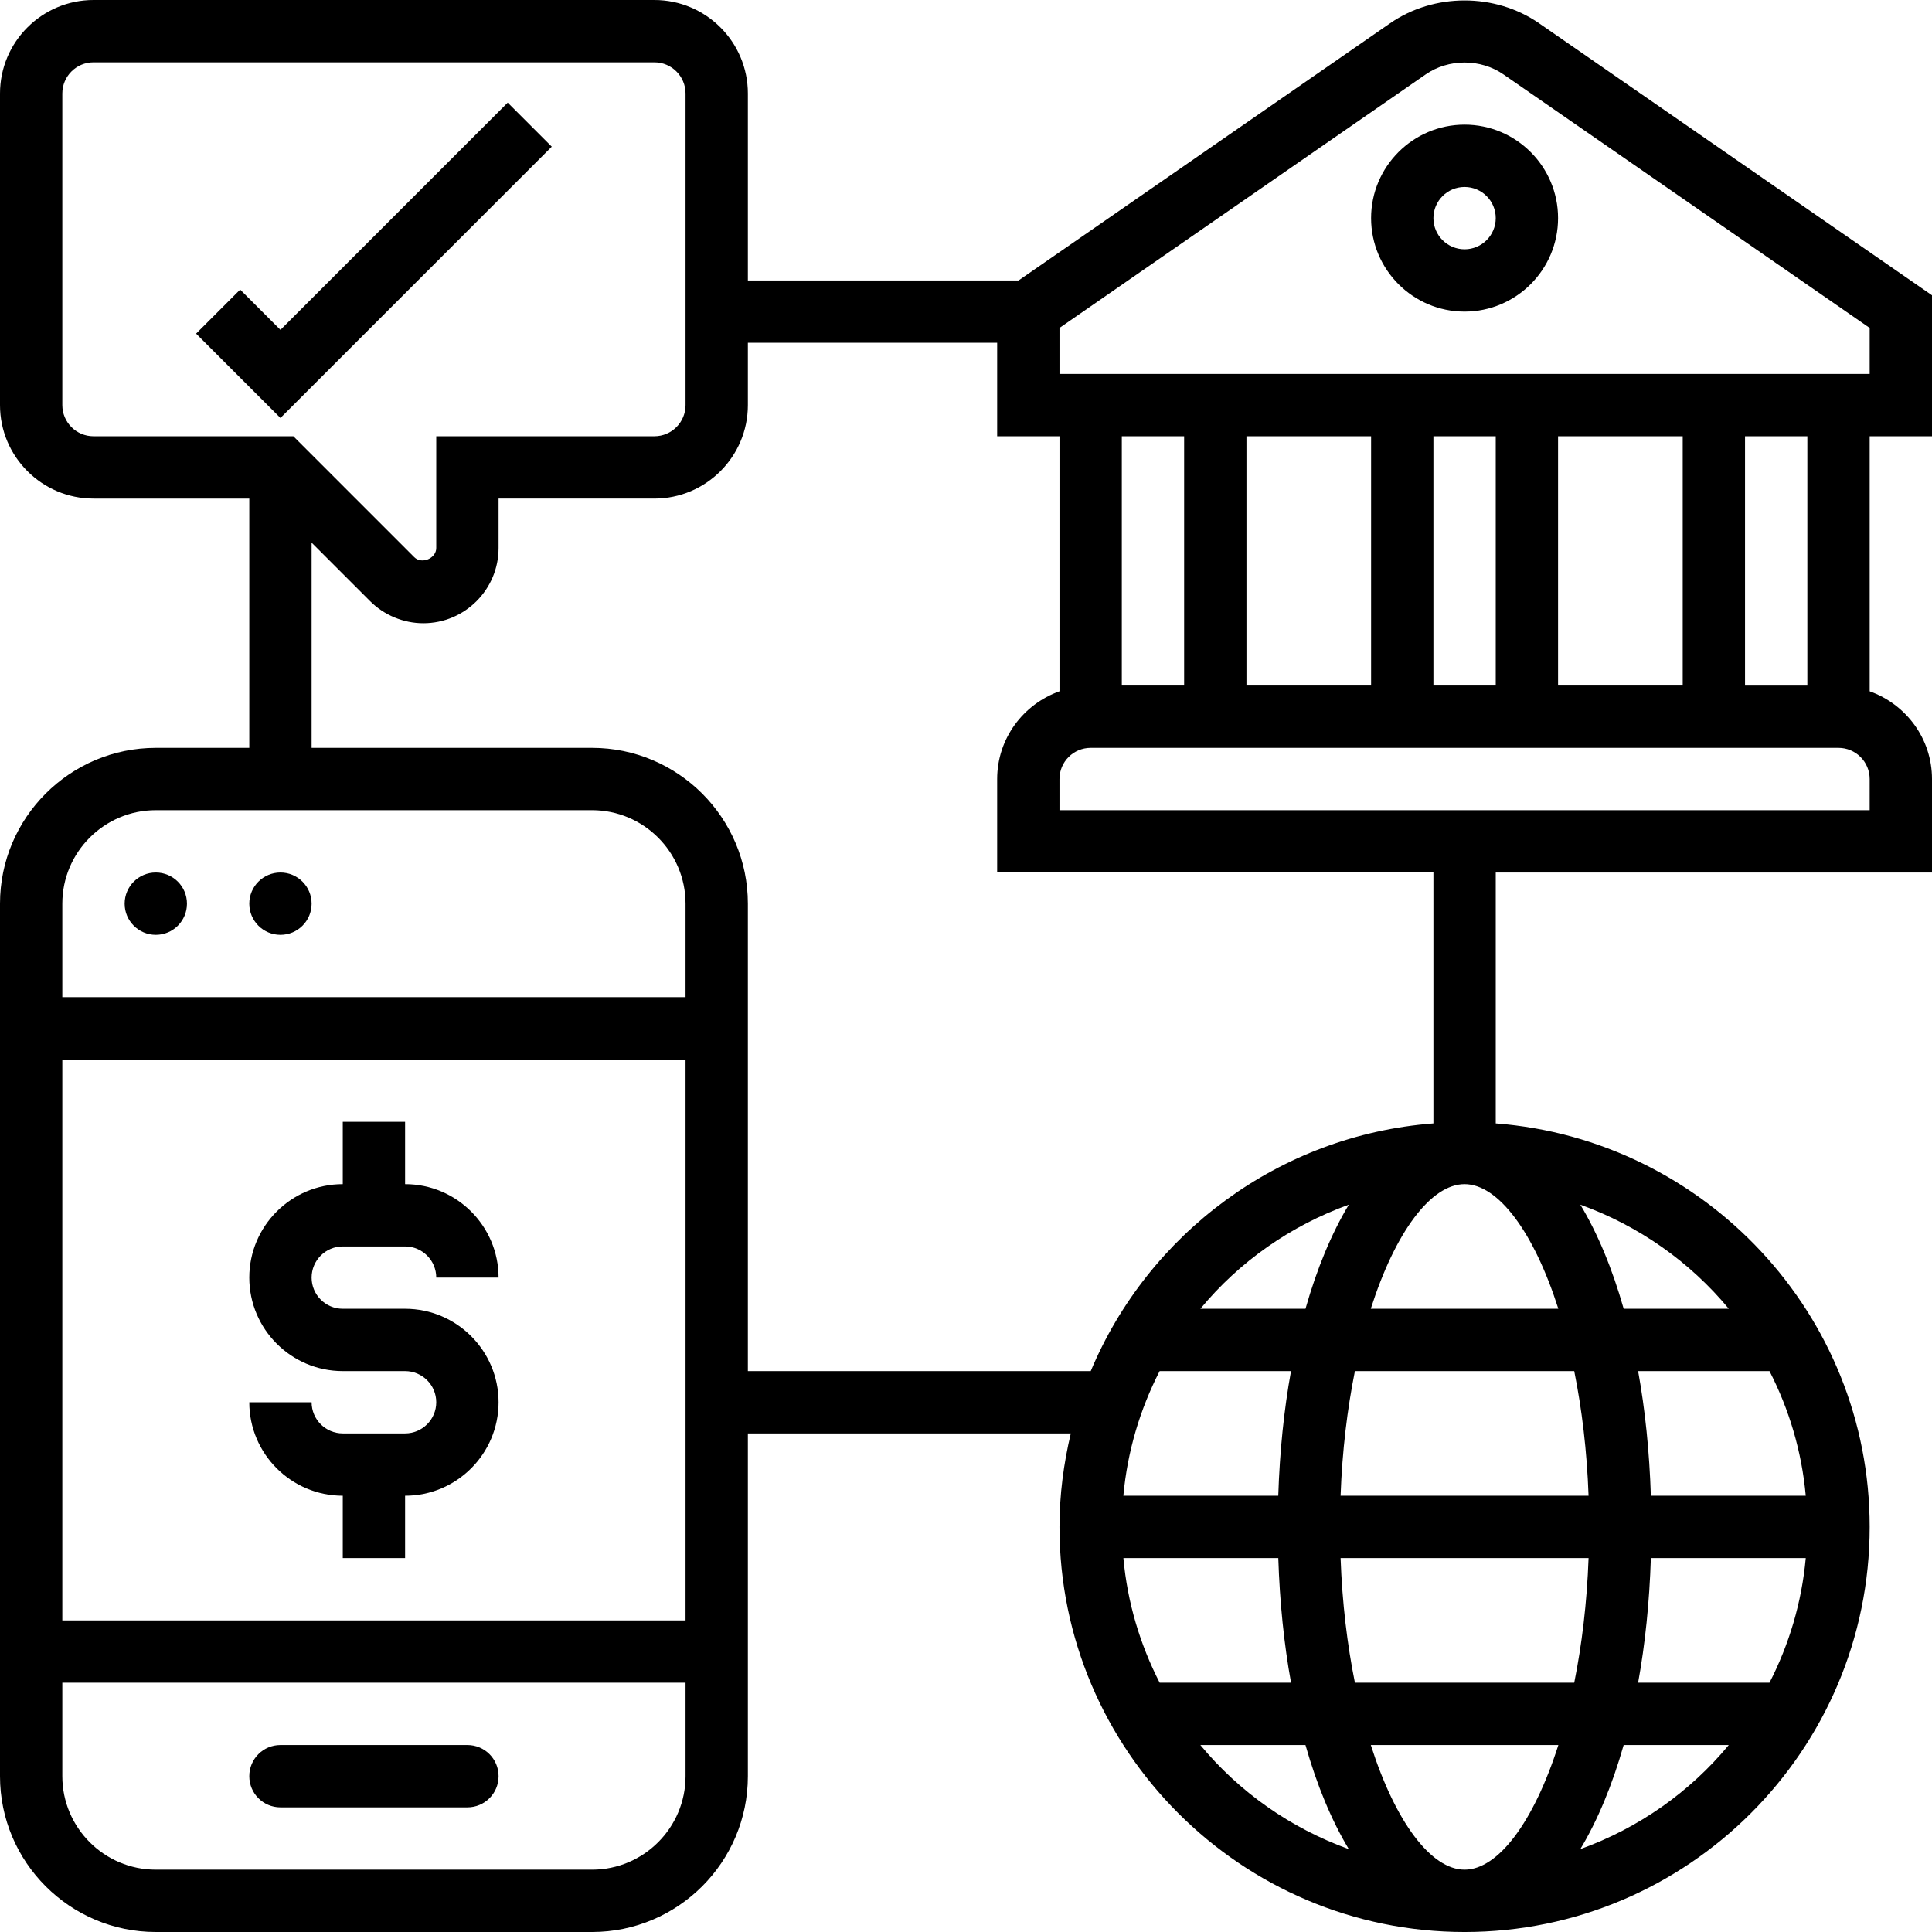
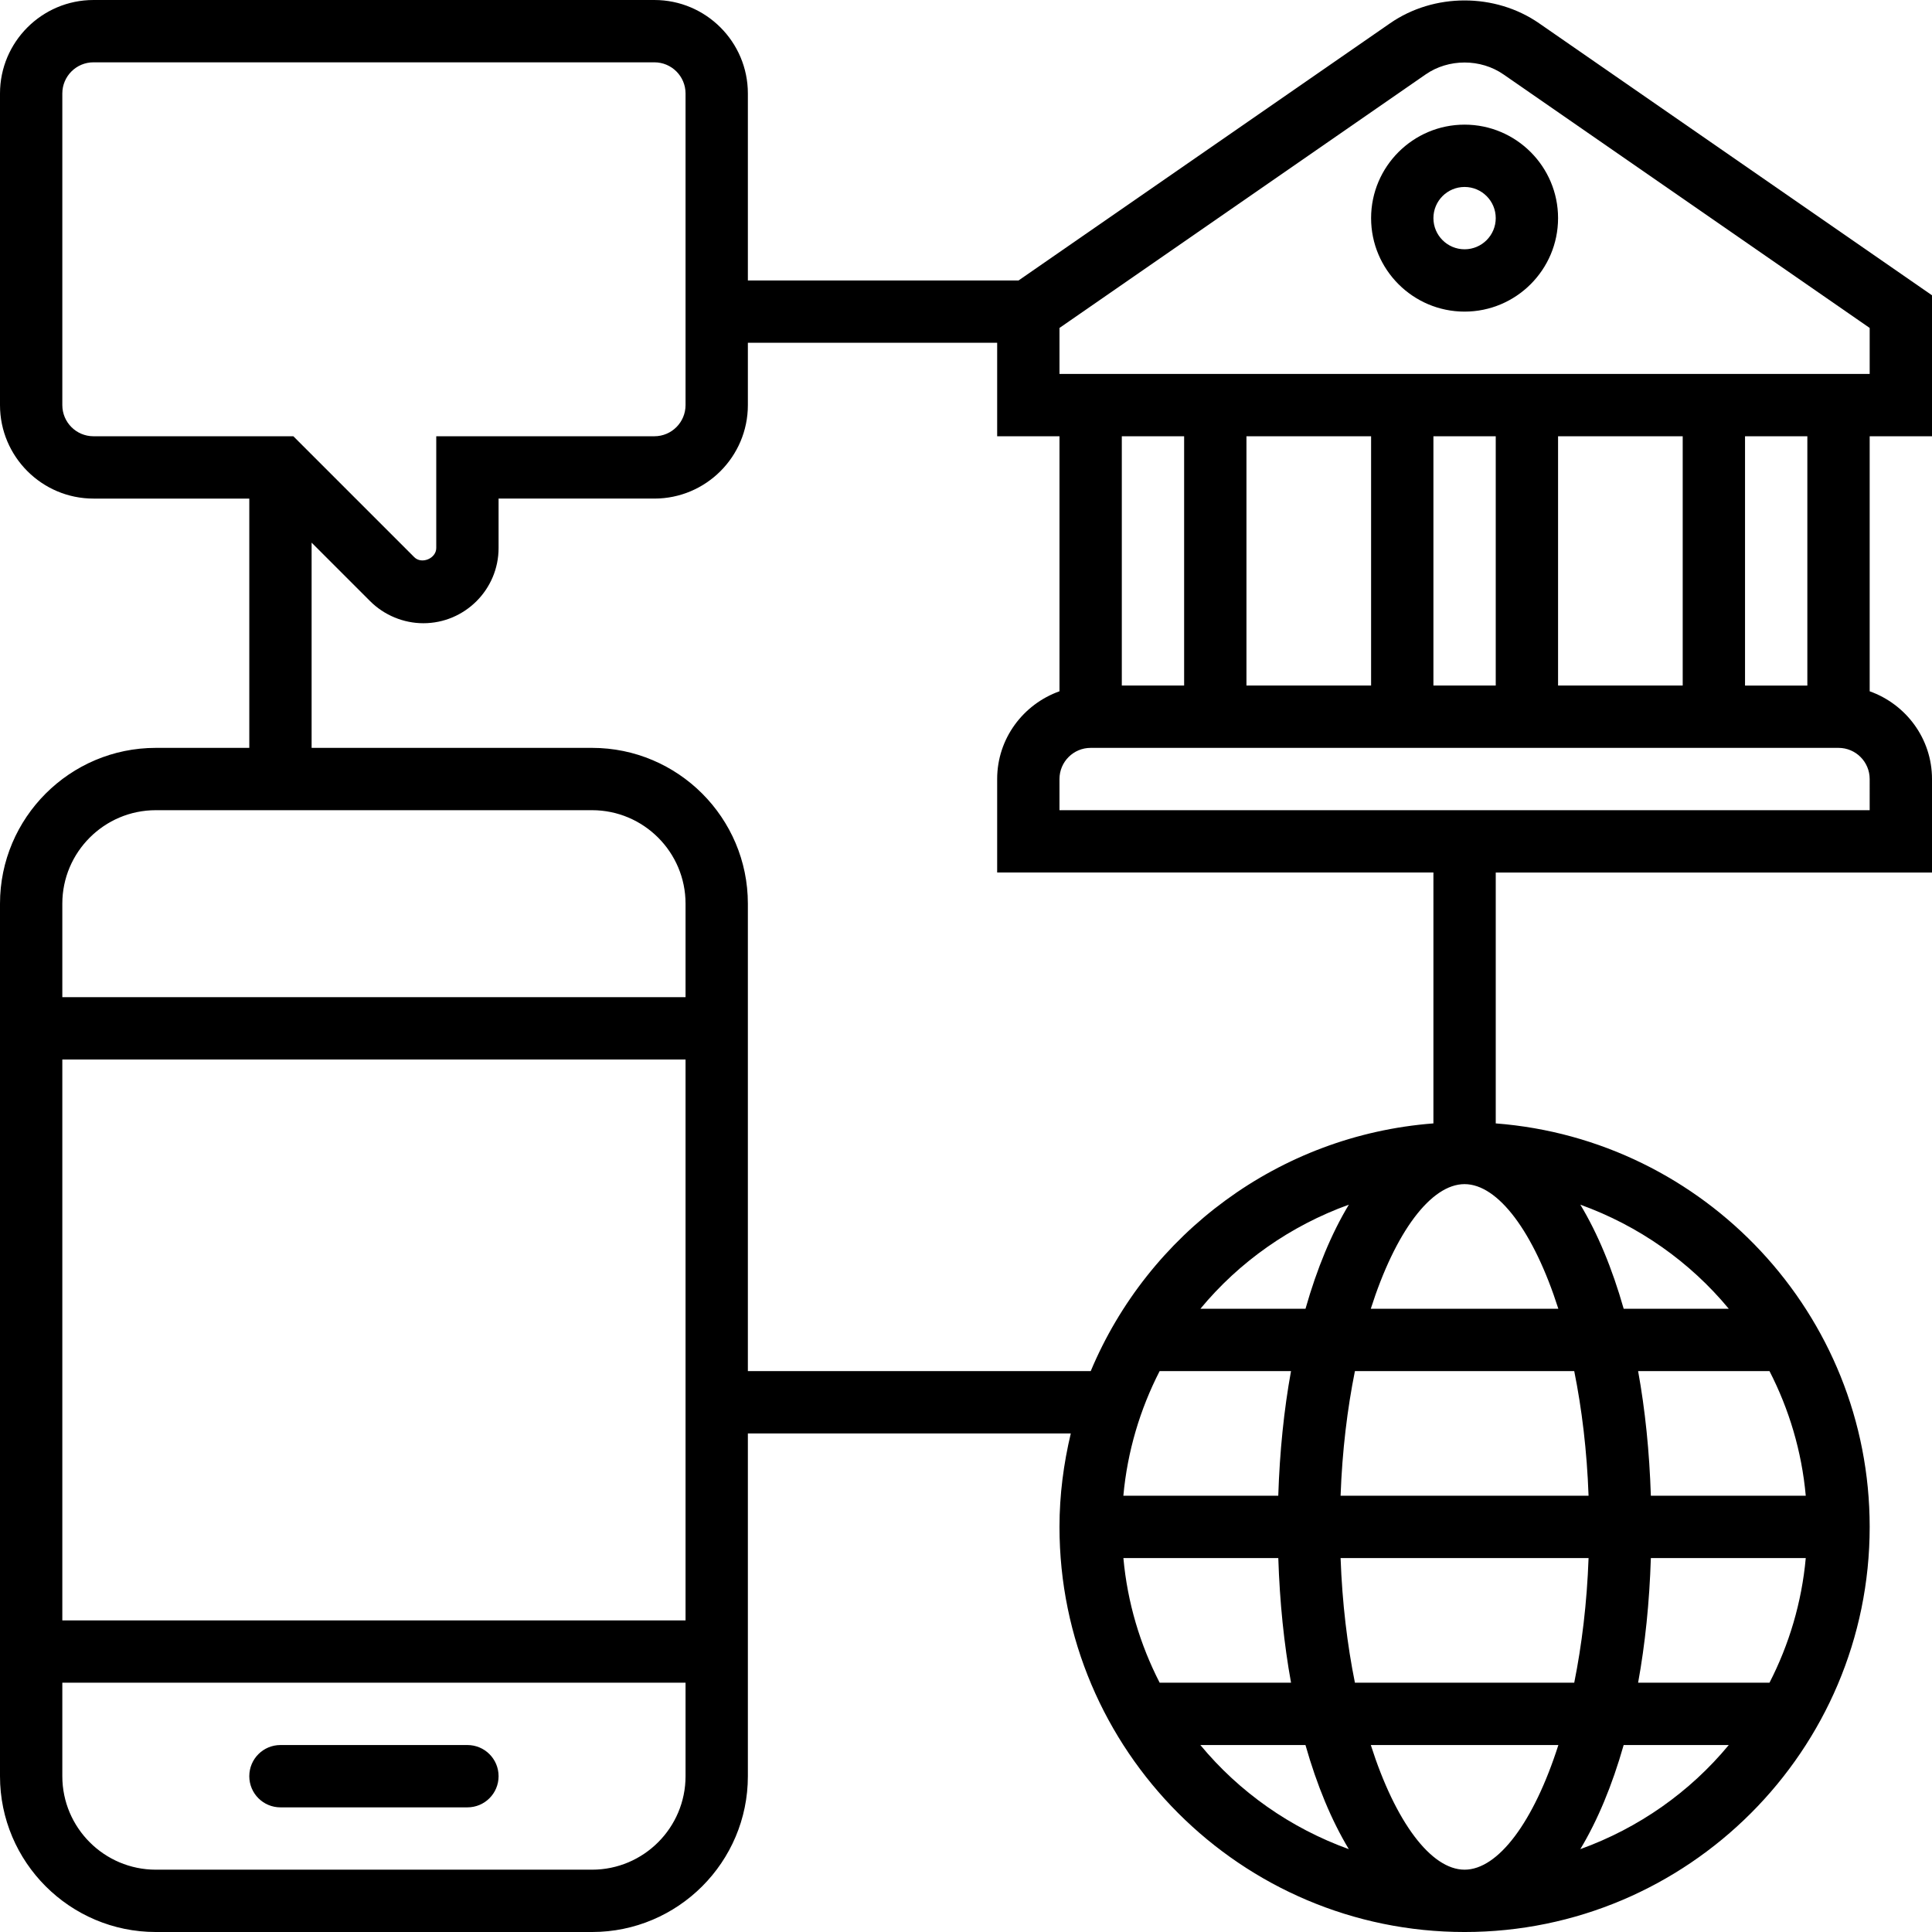
<svg xmlns="http://www.w3.org/2000/svg" id="Layer_5" height="512" viewBox="0 0 62 62" width="512">
  <g>
-     <path d="m16.293 3.293-7.293 7.293-1.293-1.293-1.414 1.414 2.707 2.707 8.707-8.707z" />
-     <path d="m11 44h2c.552 0 1 .448 1 1s-.448 1-1 1h-2c-.552 0-1-.448-1-1h-2c0 1.654 1.346 3 3 3v2h2v-2c1.654 0 3-1.346 3-3s-1.346-3-3-3h-2c-.552 0-1-.448-1-1s.448-1 1-1h2c.552 0 1 .448 1 1h2c0-1.654-1.346-3-3-3v-2h-2v2c-1.654 0-3 1.346-3 3s1.346 3 3 3z" />
    <path d="m15 56h-6c-.553 0-1 .447-1 1s.447 1 1 1h6c.553 0 1-.447 1-1s-.447-1-1-1z" />
-     <circle cx="5" cy="29" r="1" />
-     <circle cx="9" cy="29" r="1" />
    <path d="m62 14v-4.524l-12.607-8.728c-1.412-.979-3.374-.978-4.784-.001l-11.922 8.253h-8.687v-6c0-1.654-1.346-3-3-3h-18c-1.654 0-3 1.346-3 3v10c0 1.654 1.346 3 3 3h5v8h-3c-2.757 0-5 2.243-5 5v28c0 2.757 2.243 5 5 5h14c2.757 0 5-2.243 5-5v-11h10.363c-.229.965-.363 1.966-.363 3 0 7.168 5.832 13 13 13s13-5.832 13-13c0-6.83-5.299-12.435-12-12.949v-8.051h14v-3c0-1.302-.839-2.402-2-2.816v-8.184zm-28-3.476 11.748-8.134c.736-.512 1.767-.513 2.505.001l11.747 8.133v1.476h-26zm16 11.476v-8h4v8zm-14-8h2v8h-2zm4 0h4v8h-4zm6 0h2v8h-2zm-44-1v-10c0-.552.448-1 1-1h18c.552 0 1 .448 1 1v10c0 .552-.448 1-1 1h-7v3.586c0 .337-.47.532-.707.293l-3.879-3.879h-6.414c-.552 0-1-.448-1-1zm3 13h14c1.654 0 3 1.346 3 3v3h-20v-3c0-1.654 1.346-3 3-3zm17 8v18h-20v-18zm-3 26h-14c-1.654 0-3-1.346-3-3v-3h20v3c0 1.654-1.346 3-3 3zm31.009-18h-6.019c.789-2.473 1.935-4 3.009-4s2.221 1.527 3.01 4zm7.94 6h-4.971c-.046-1.419-.184-2.763-.409-4h4.216c.627 1.221 1.035 2.57 1.164 4zm-10.949 12c-1.075 0-2.22-1.527-3.009-4h6.019c-.79 2.473-1.935 4-3.01 4zm-3.519-6c-.244-1.209-.408-2.553-.46-4h7.958c-.052 1.447-.217 2.791-.46 4zm-7.43-4h4.971c.046 1.419.184 2.763.409 4h-4.216c-.627-1.221-1.035-2.57-1.164-4zm16.927 0h4.971c-.13 1.43-.537 2.779-1.164 4h-4.216c.225-1.237.364-2.581.409-4zm-1.999-2h-7.958c.052-1.447.217-2.791.46-4h7.038c.244 1.209.408 2.553.46 4zm-9.084-6h-3.373c1.246-1.507 2.891-2.665 4.764-3.341-.554.919-1.023 2.046-1.391 3.341zm-4.681 2h4.216c-.225 1.237-.363 2.581-.409 4h-4.971c.13-1.43.538-2.779 1.164-4zm1.307 12h3.373c.368 1.295.837 2.422 1.391 3.341-1.873-.676-3.517-1.834-4.764-3.341zm12.193 3.341c.553-.919 1.023-2.046 1.391-3.341h3.373c-1.246 1.507-2.89 2.665-4.764 3.341zm4.765-17.341h-3.373c-.368-1.295-.837-2.422-1.391-3.341 1.873.676 3.517 1.834 4.764 3.341zm-9.479-5.949c-4.963.381-9.156 3.55-10.997 7.949h-11.003v-15c0-2.757-2.243-5-5-5h-9v-6.586l1.879 1.879c.449.449 1.071.707 1.707.707 1.331 0 2.414-1.083 2.414-2.414v-1.586h5c1.654 0 3-1.346 3-3v-2h8v3h2v8.184c-1.161.414-2 1.514-2 2.816v3h14zm14-10.051h-26v-1c0-.552.448-1 1-1h24c.552 0 1 .448 1 1zm-2-4h-2v-8h2z" />
    <path d="m47 4c-1.654 0-3 1.346-3 3s1.346 3 3 3 3-1.346 3-3-1.346-3-3-3zm0 4c-.552 0-1-.448-1-1s.448-1 1-1 1 .448 1 1-.448 1-1 1z" />
  </g>
</svg>